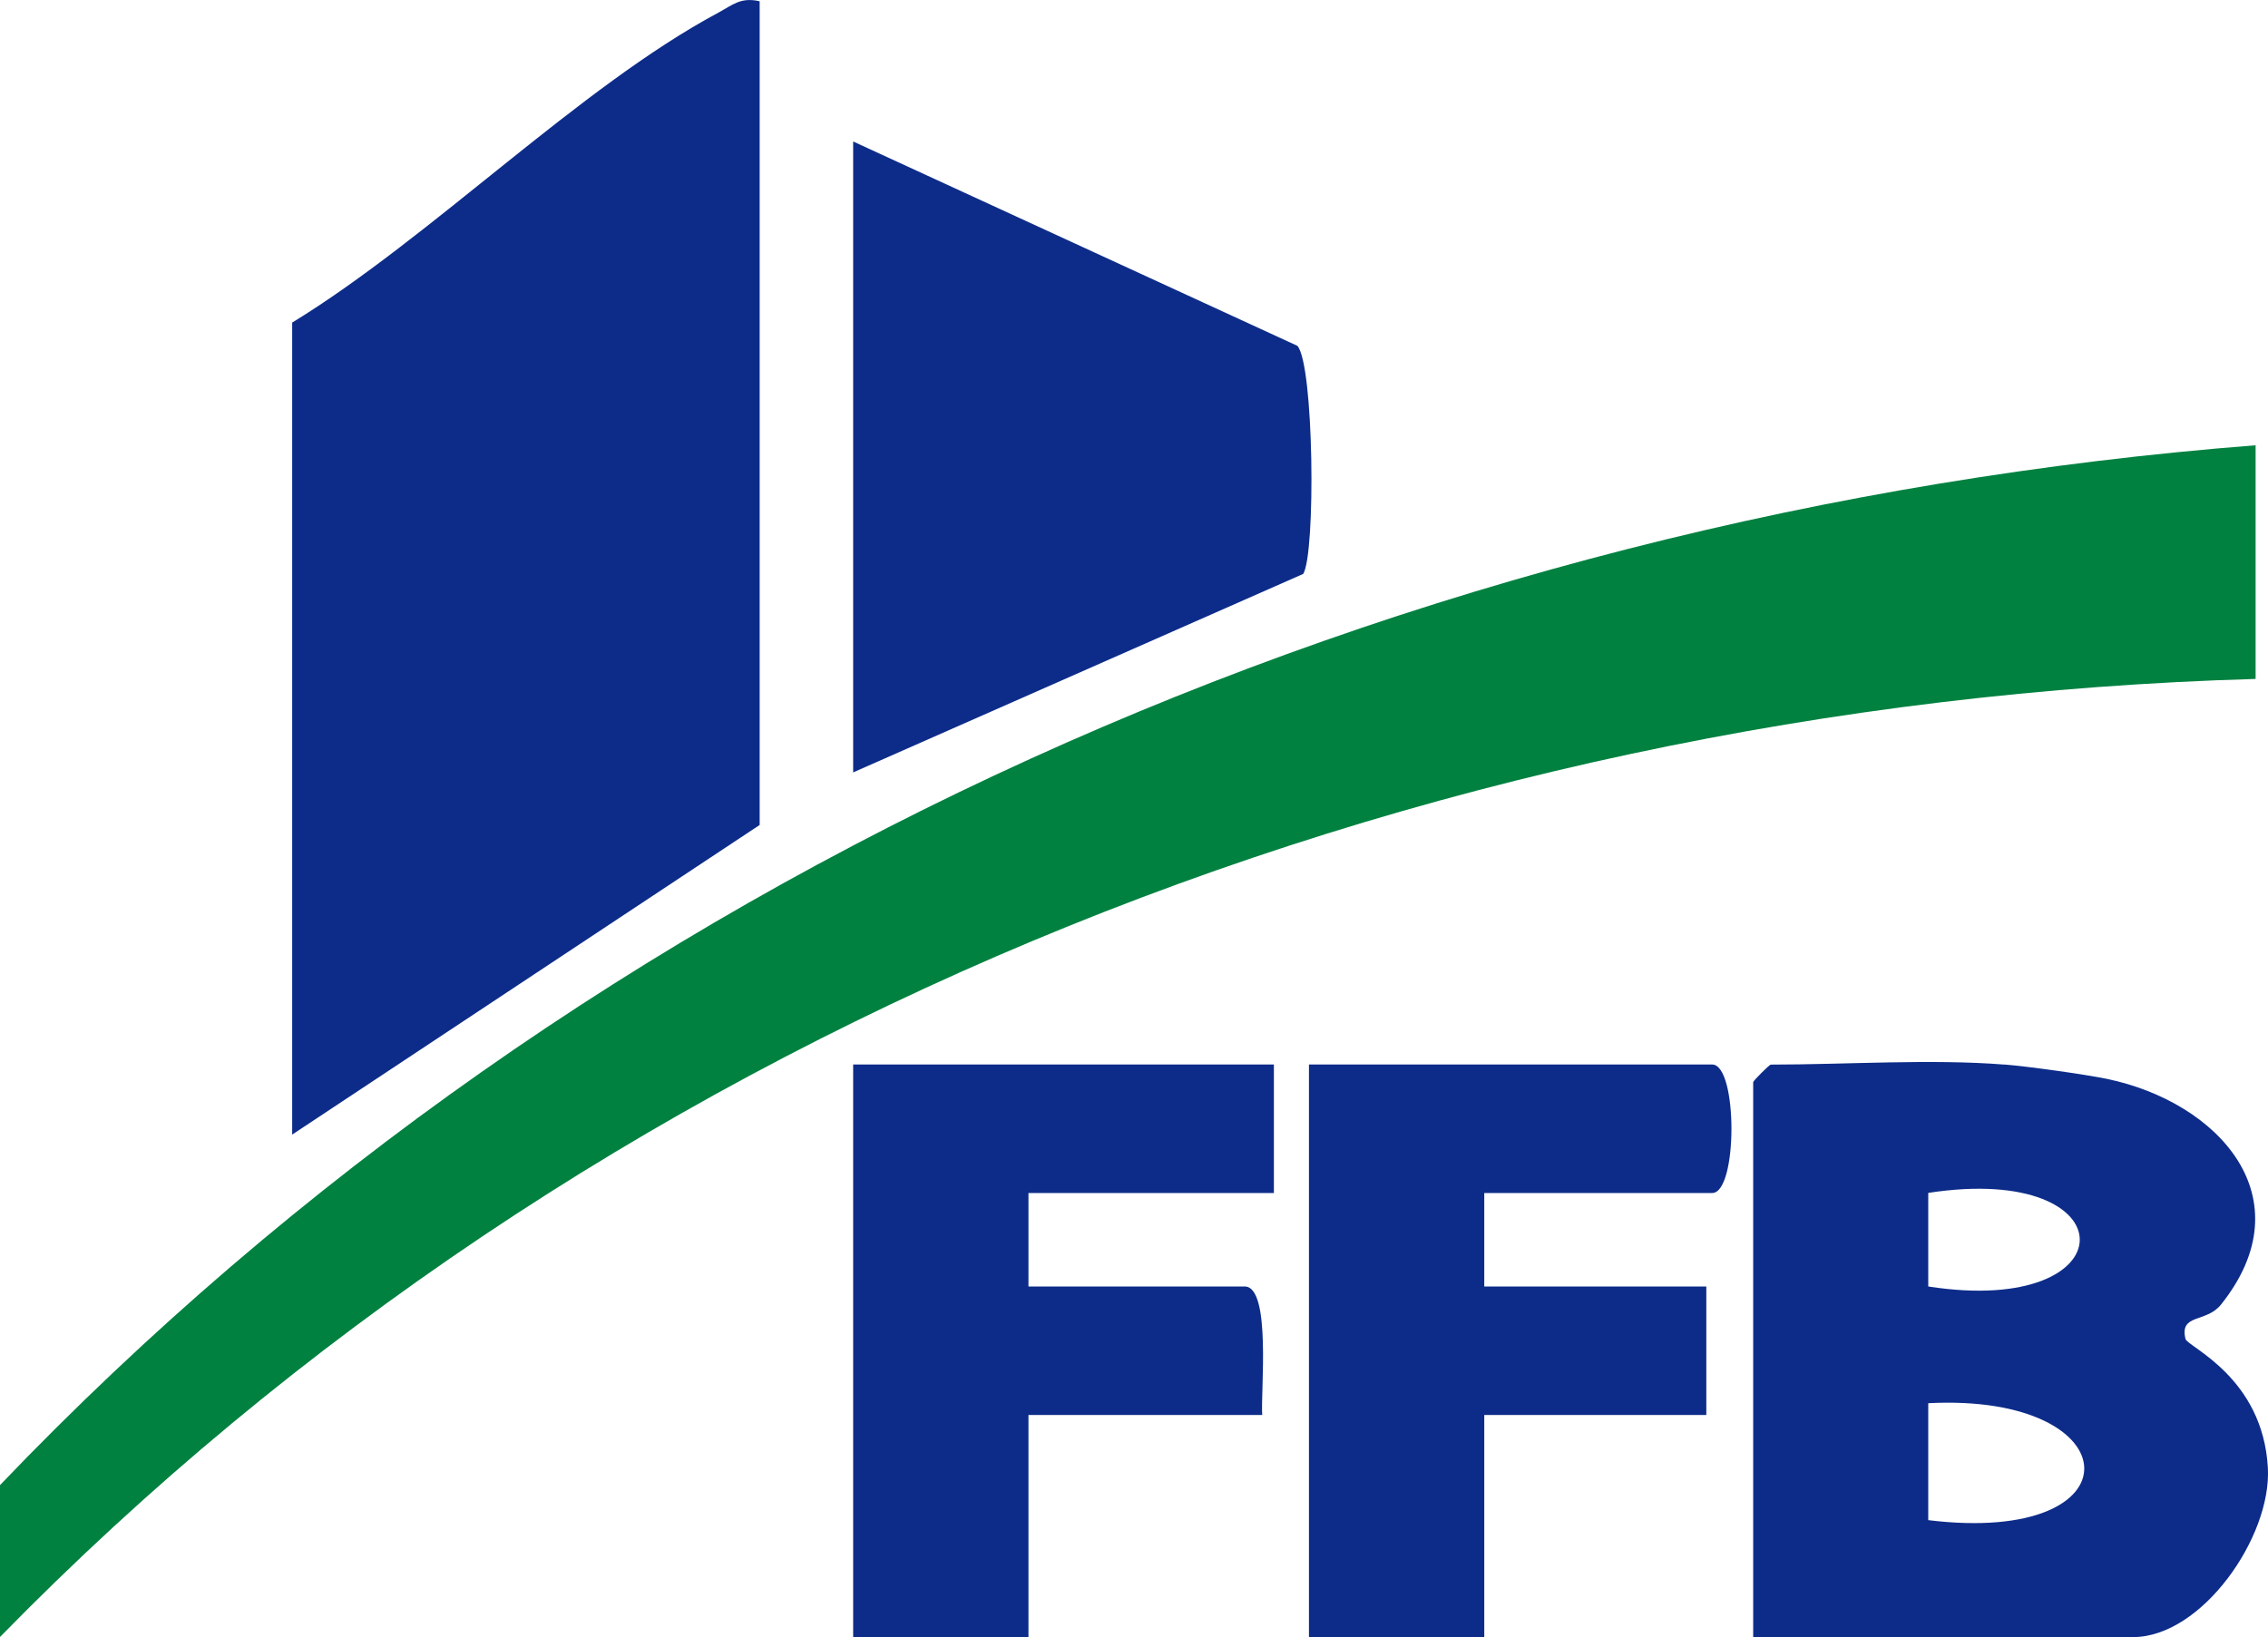
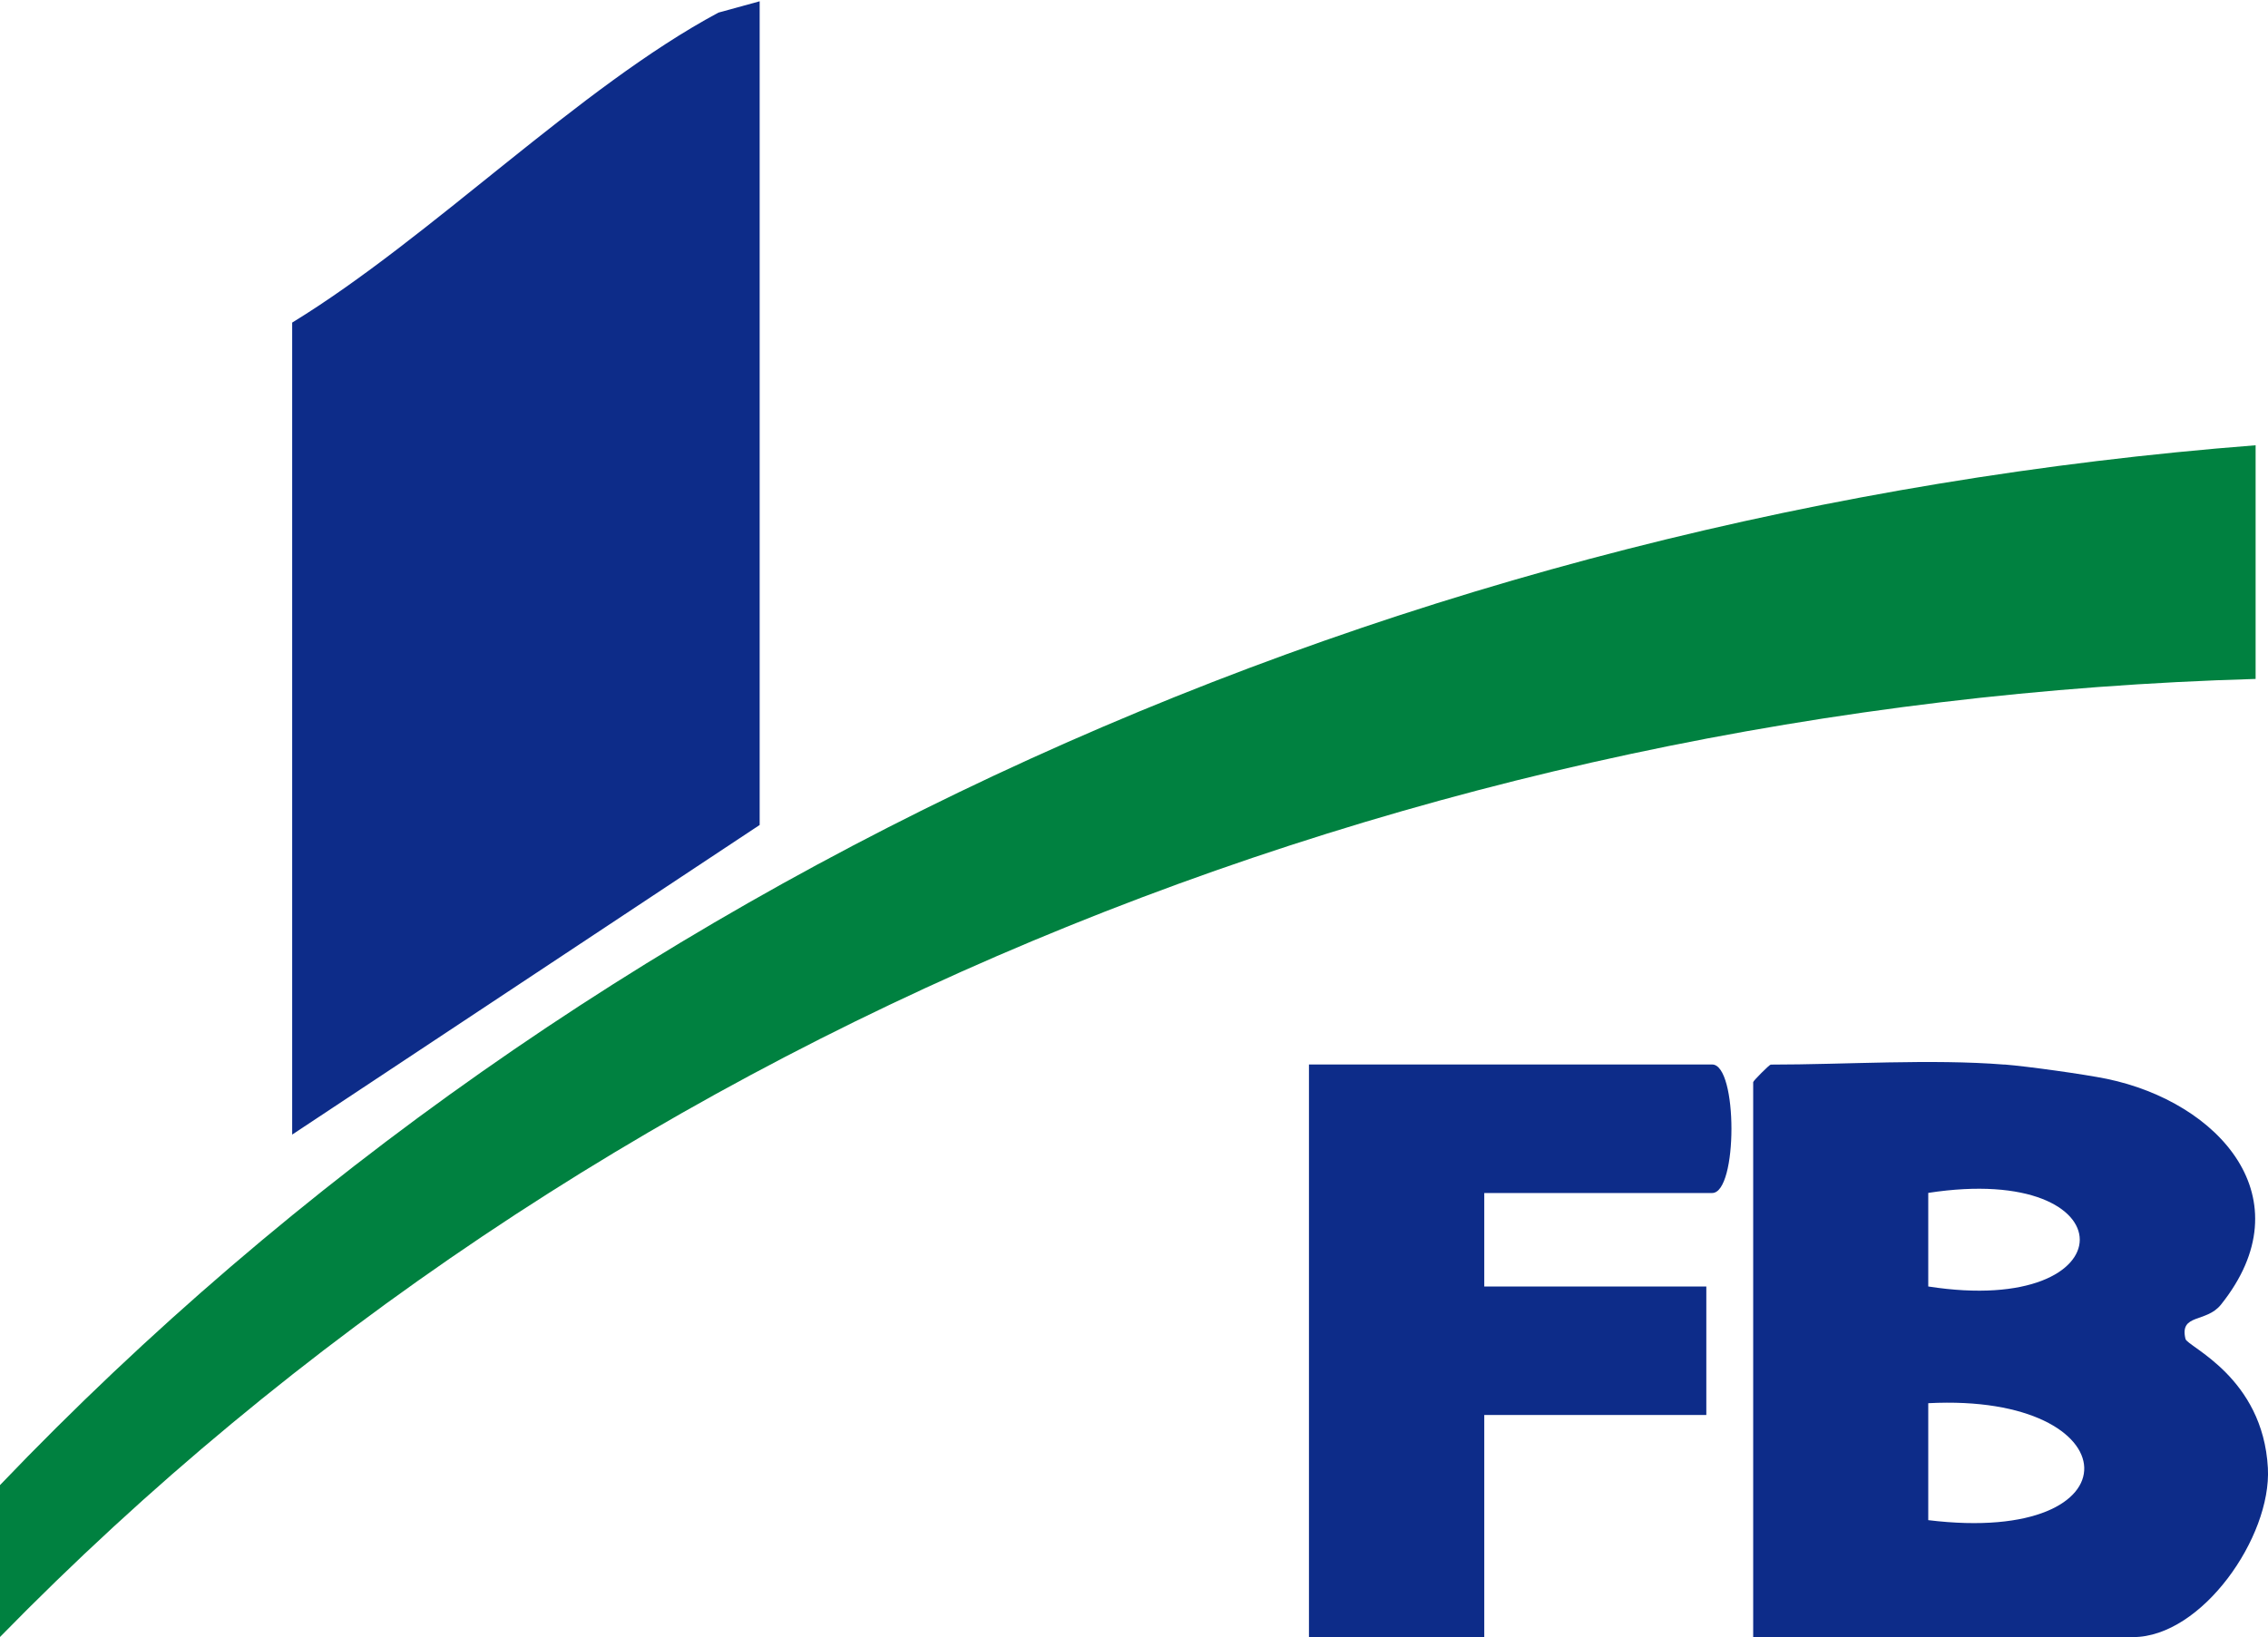
<svg xmlns="http://www.w3.org/2000/svg" id="Calque_1" data-name="Calque 1" viewBox="0 0 194.06 140.11">
  <defs>
    <style>
      .cls-1 {
        fill: #0d2c89;
      }

      .cls-2 {
        fill: #008140;
      }
    </style>
  </defs>
  <path class="cls-2" d="M0,127.11C50.45,74.36,120.24,43.79,193,38.11v20C120.86,60.18,50.44,88.49,0,140.11v-13Z" />
-   <path class="cls-1" d="M65,.11v70.5l-40,26.5V27.61C36.9,20.33,49.53,7.48,61.47,1.08c1.21-.65,1.9-1.35,3.53-.97Z" />
+   <path class="cls-1" d="M65,.11v70.5l-40,26.5V27.61C36.9,20.33,49.53,7.48,61.47,1.08Z" />
  <path class="cls-1" d="M171.5,91.11c2,.16,6.81.83,8.77,1.23,9.57,1.99,17.06,10.21,9.76,19.33-1.26,1.57-3.56.74-3.03,2.93.16.67,6.63,3.26,7.05,11.05.32,5.91-5.66,14.47-11.54,14.47h-32.5v-47.5c0-.11,1.39-1.5,1.5-1.5,6.41,0,13.75-.5,20,0ZM164.99,110.11c17.25,2.69,17.32-10.68,0-8.01v8.01ZM164.99,130.11c18.18,2.22,17.41-10.91,0-10.01v10.01Z" />
-   <path class="cls-1" d="M73,66.11V12.11l38.01,17.49c1.42,1.6,1.58,17.74.5,19.52l-38.51,16.99Z" />
-   <path class="cls-1" d="M109,91.11v11h-21v8h18.5c2.29,0,1.36,9,1.5,11h-20v19h-15v-49h36Z" />
  <path class="cls-1" d="M127,102.11v8h19v11h-19v19h-15v-49h34.5c2.2,0,2.2,11,0,11h-19.5Z" />
</svg>